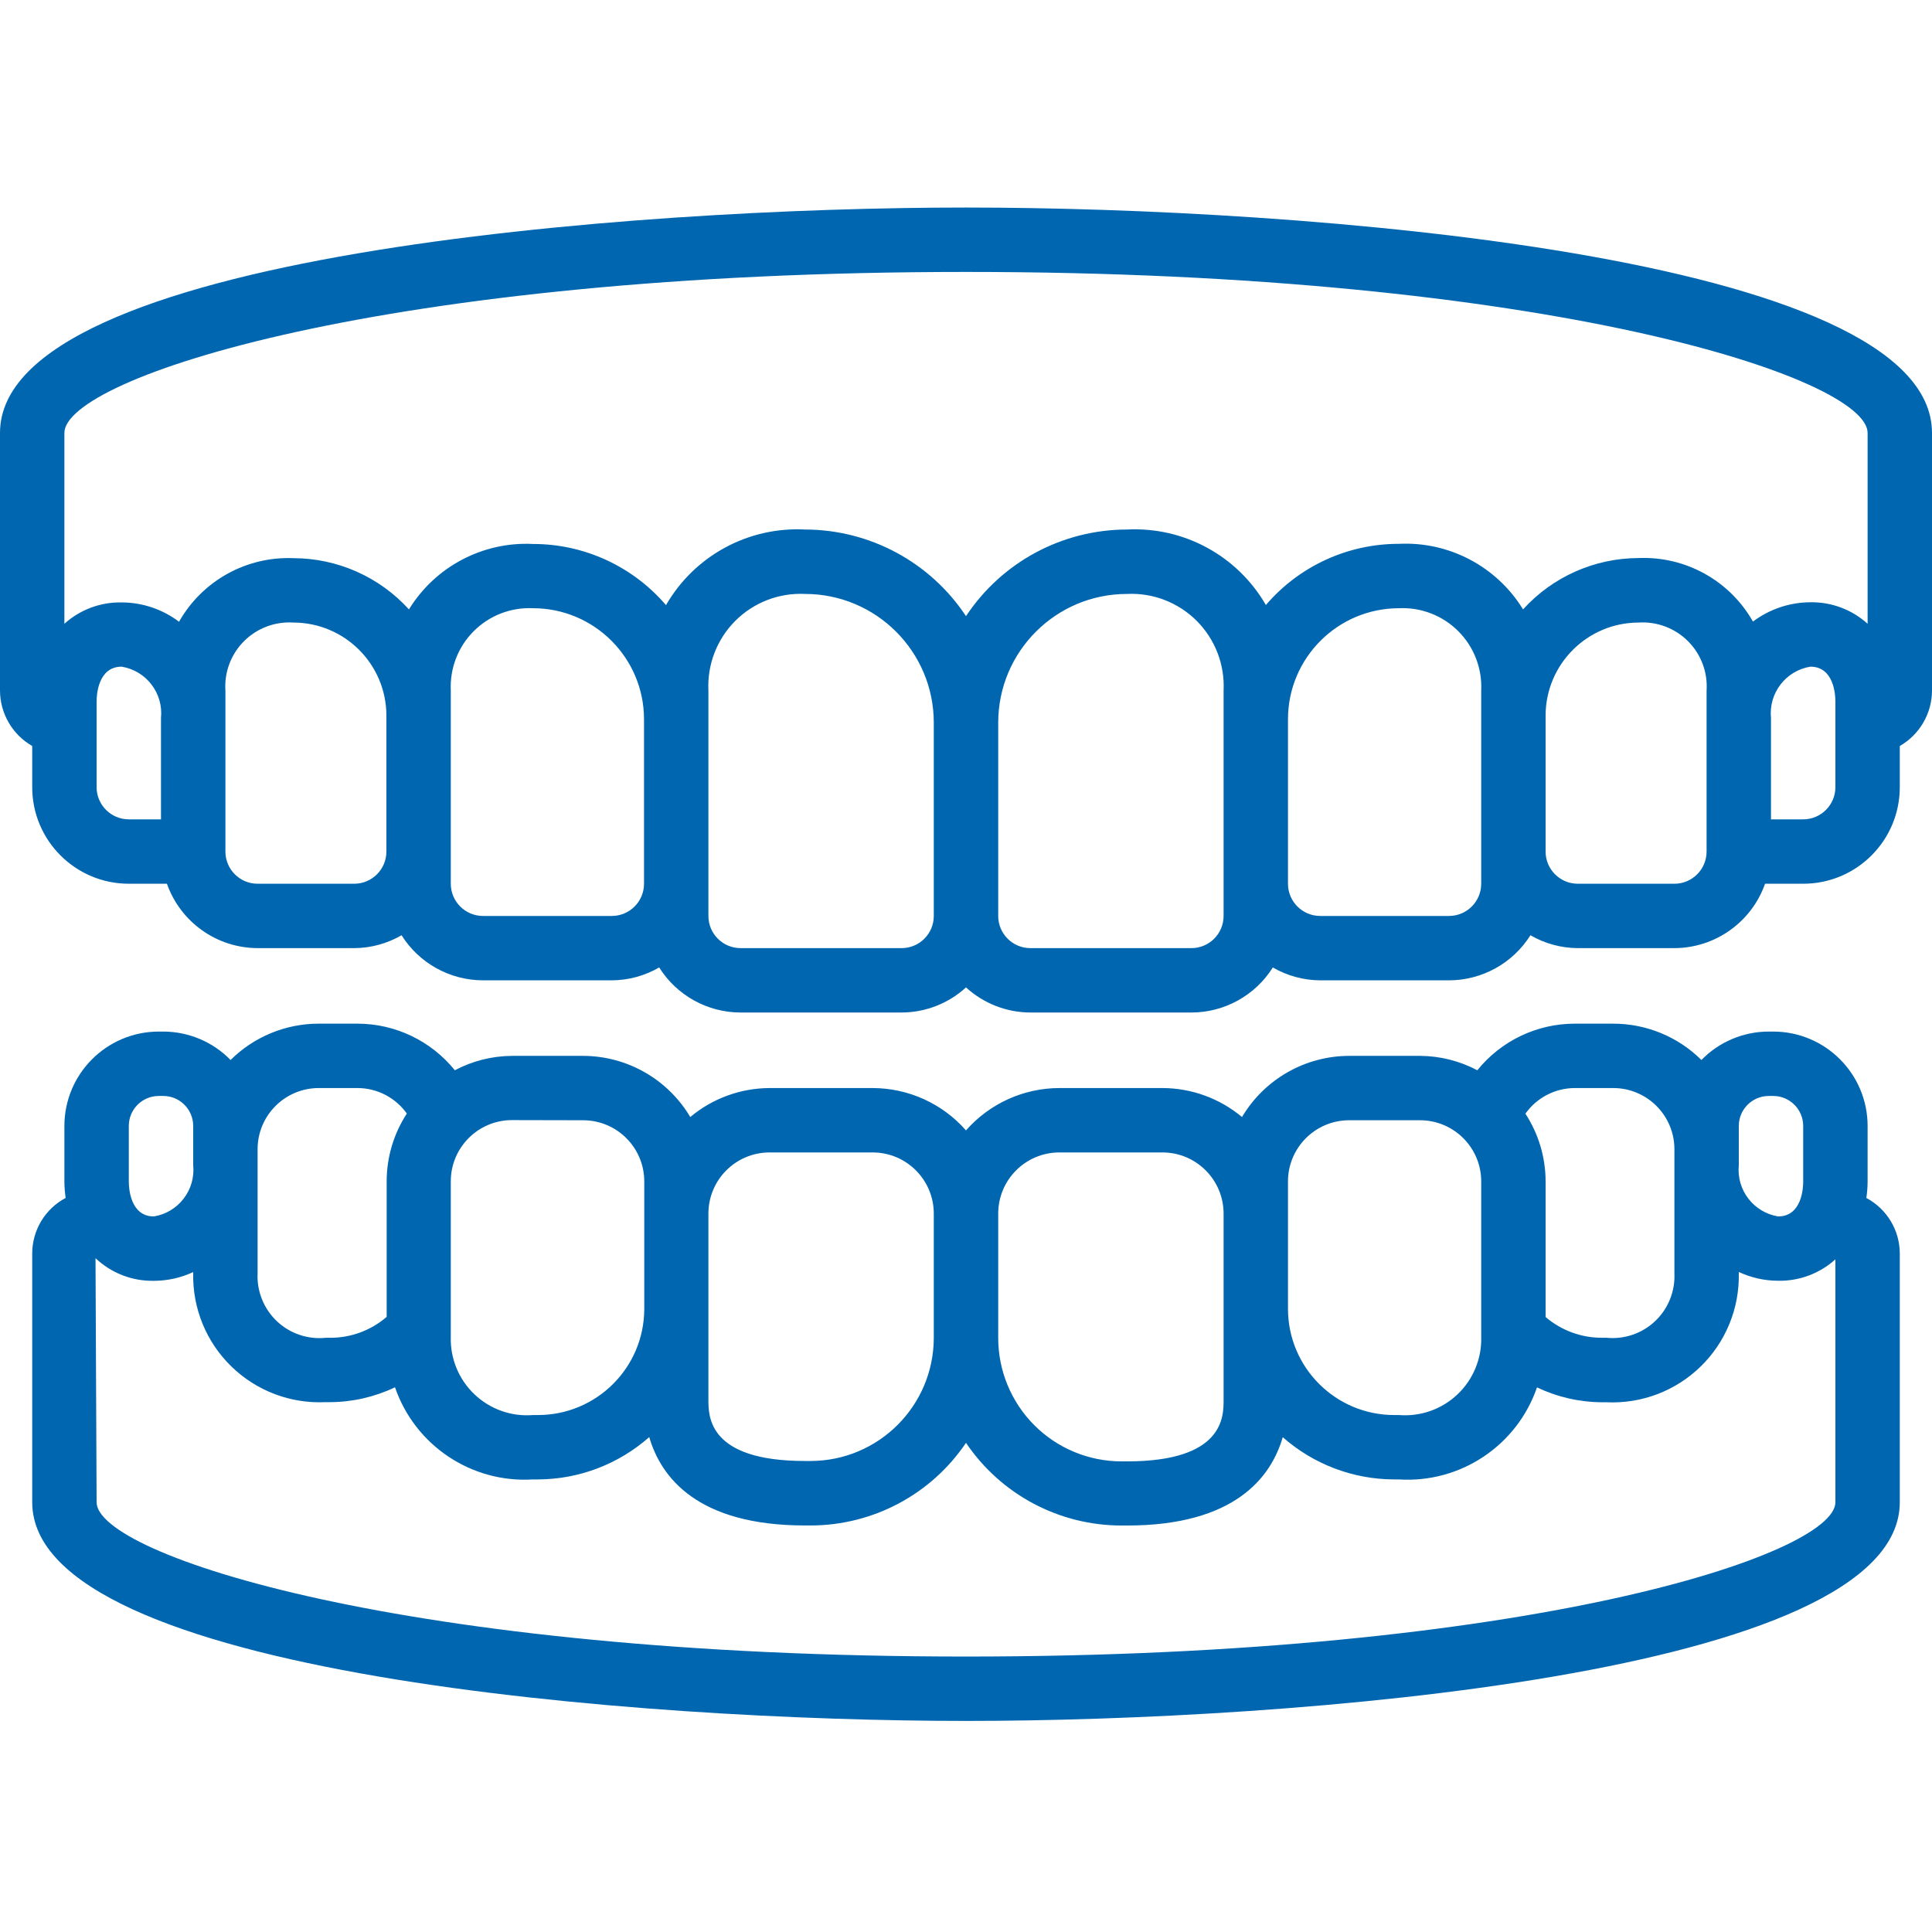
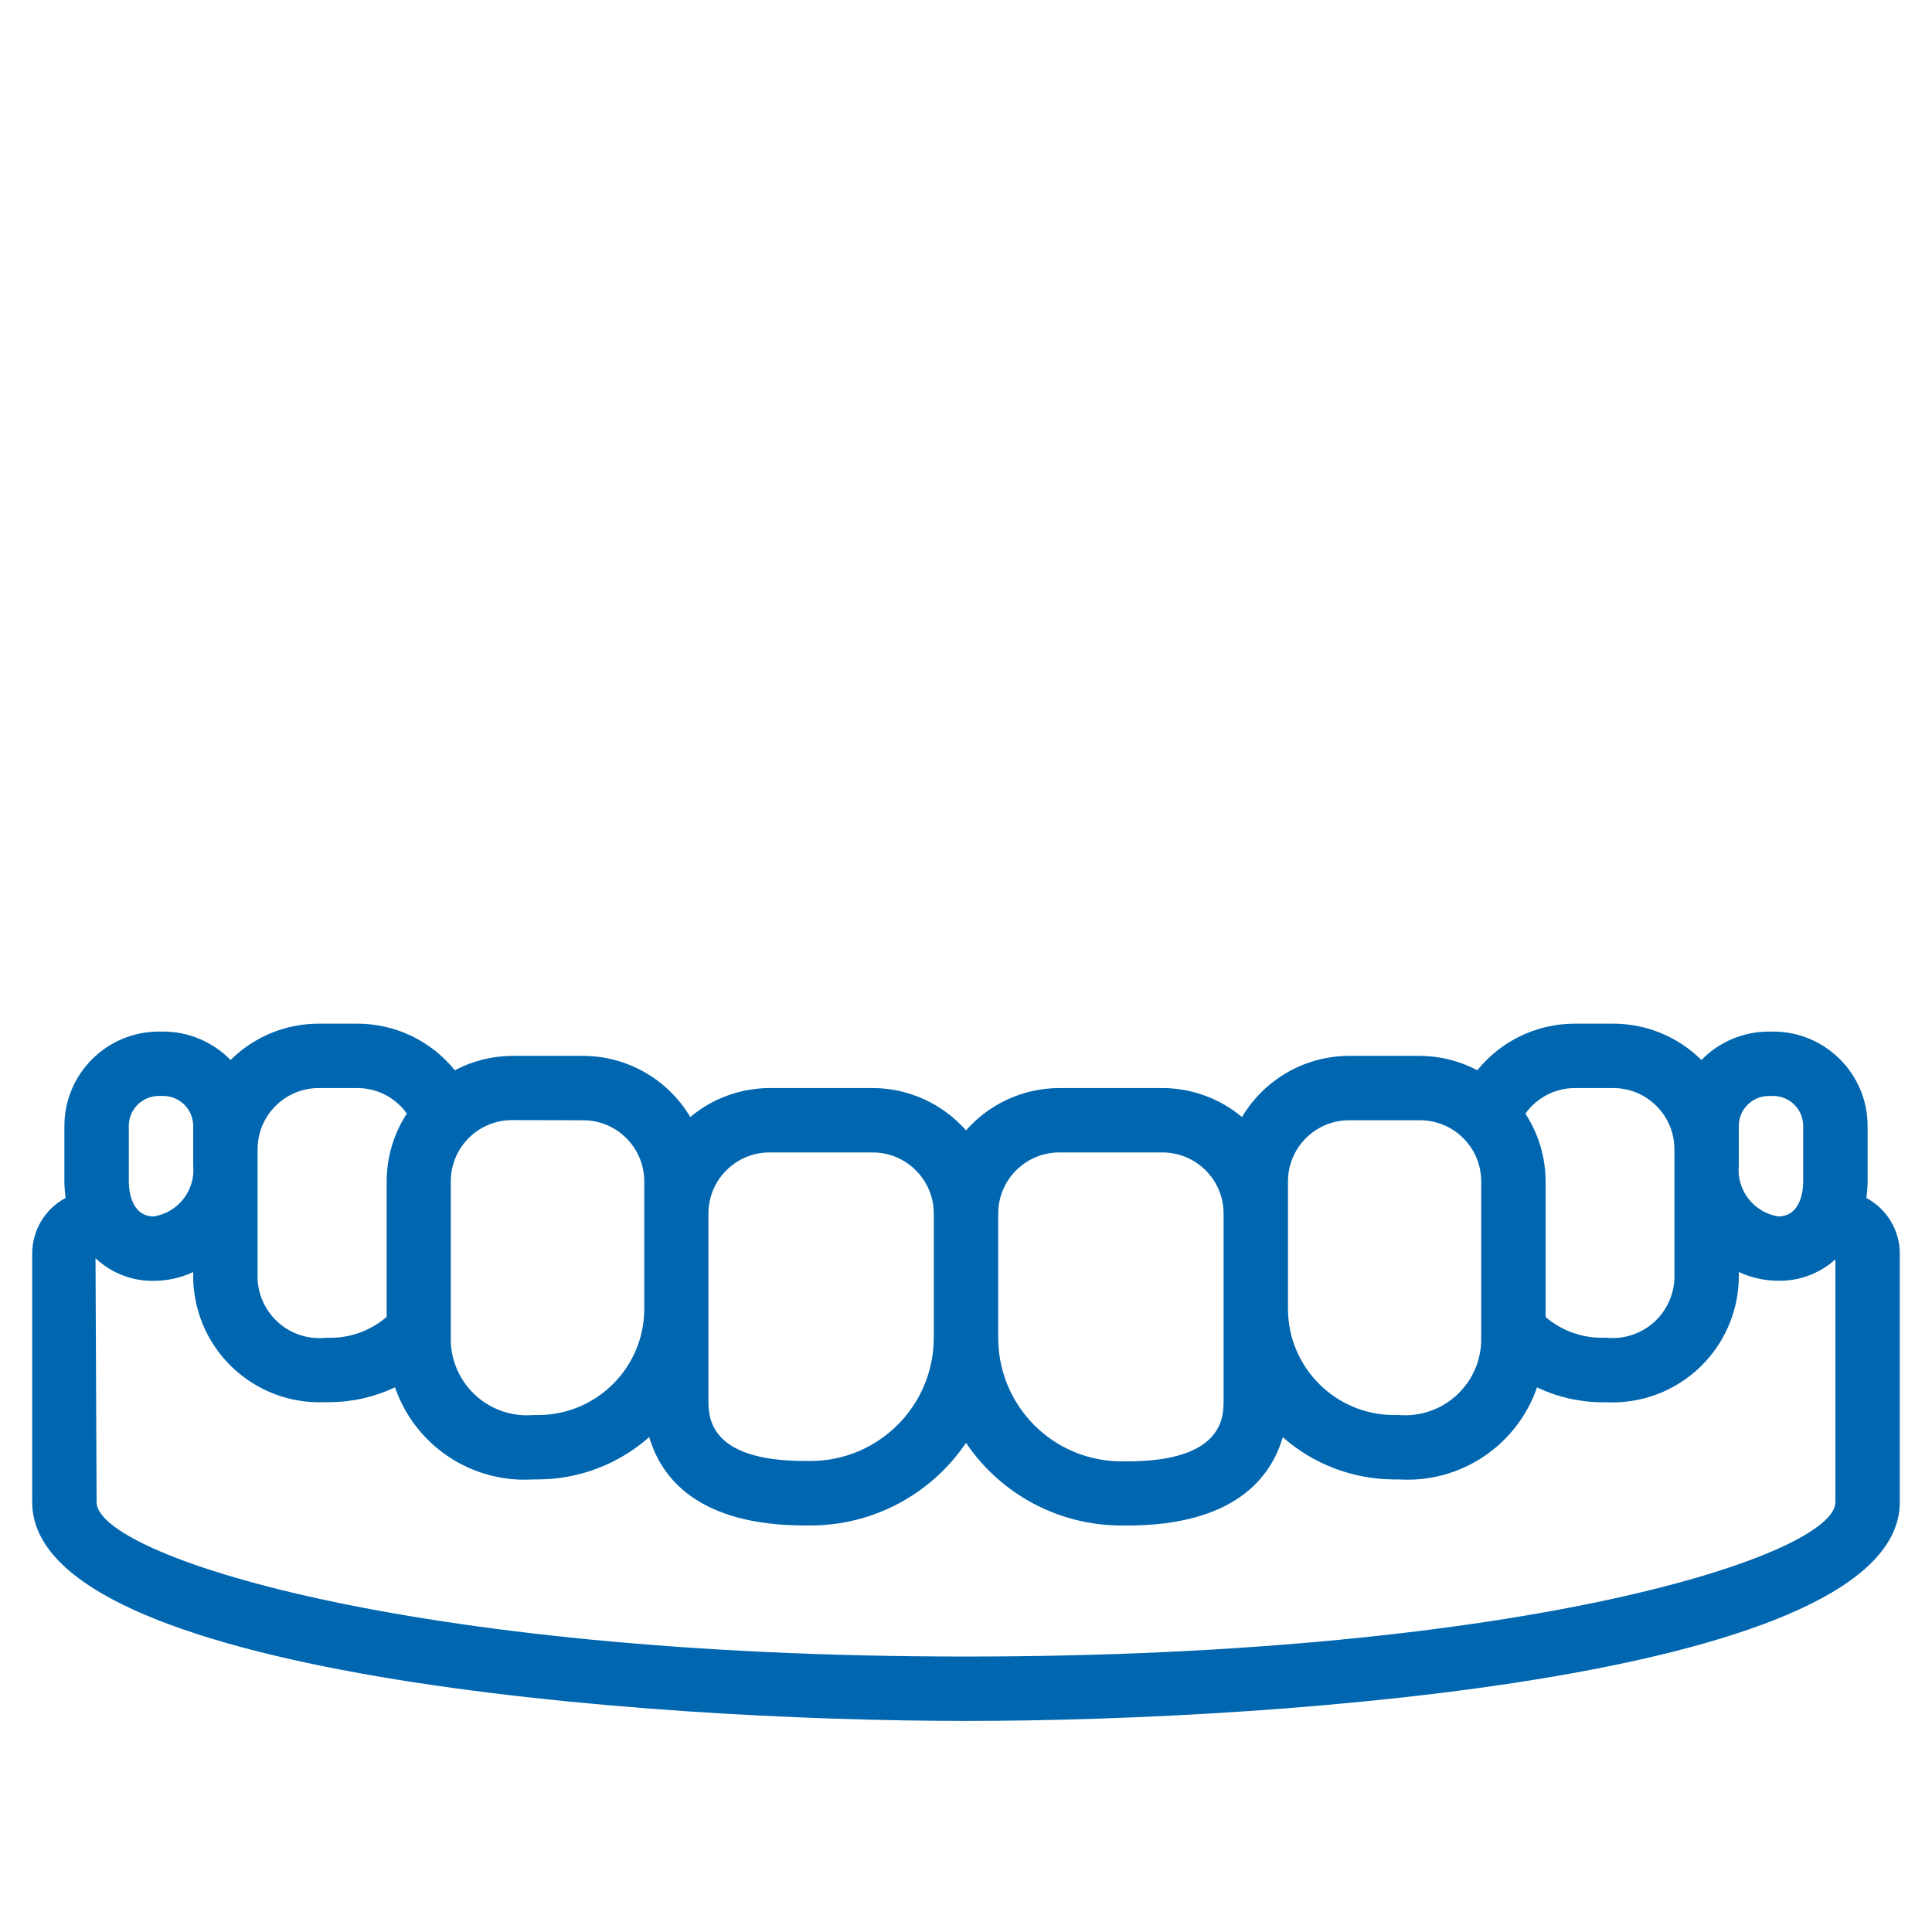
<svg xmlns="http://www.w3.org/2000/svg" width="64" height="64" viewBox="0 0 64 64" fill="none">
-   <path d="M32 6.875C20.932 6.875 0 8.436 0 14.342V22.875C0.002 23.634 0.409 24.334 1.067 24.712V26.075C1.067 27.842 2.5 29.275 4.267 29.275H5.53C5.98 30.549 7.182 31.403 8.533 31.408H11.733C12.285 31.405 12.826 31.258 13.302 30.981C13.886 31.909 14.904 32.473 16 32.475H20.267C20.818 32.472 21.359 32.325 21.836 32.048C22.419 32.976 23.438 33.54 24.533 33.541H29.867C30.656 33.539 31.417 33.242 32 32.709C32.583 33.242 33.344 33.539 34.133 33.541H39.467C40.562 33.54 41.581 32.976 42.164 32.048C42.641 32.325 43.182 32.472 43.733 32.475H48C49.096 32.473 50.114 31.909 50.698 30.981C51.174 31.258 51.715 31.405 52.267 31.408H55.467C56.818 31.403 58.02 30.549 58.47 29.275H59.733C61.501 29.275 62.933 27.842 62.933 26.075V24.712C63.591 24.334 63.998 23.634 64 22.875V14.342C64 8.436 43.068 6.875 32 6.875ZM32 9.008C51.325 9.008 61.867 12.528 61.867 14.342V20.664C61.349 20.194 60.671 19.939 59.971 19.951C59.285 19.953 58.617 20.178 58.069 20.591C57.301 19.235 55.839 18.422 54.282 18.486C52.823 18.489 51.433 19.106 50.453 20.187C49.581 18.765 48.002 17.932 46.336 18.015C44.643 18.015 43.035 18.755 41.934 20.042C40.992 18.41 39.215 17.444 37.334 17.541C35.187 17.544 33.184 18.621 32 20.411C30.816 18.621 28.813 17.544 26.666 17.541C24.783 17.444 23.003 18.412 22.062 20.046C20.961 18.76 19.353 18.019 17.66 18.02C15.996 17.936 14.419 18.768 13.547 20.187C12.567 19.109 11.179 18.493 9.722 18.49C8.163 18.426 6.7 19.238 5.931 20.596C5.383 20.182 4.716 19.957 4.03 19.956C3.331 19.942 2.652 20.195 2.133 20.664V14.342C2.133 12.528 12.675 9.008 32 9.008ZM3.2 26.075V23.23C3.2 23.039 3.241 22.084 4.03 22.084C4.845 22.218 5.416 22.962 5.333 23.784V27.142H4.267C3.678 27.142 3.2 26.664 3.2 26.075ZM11.733 29.275H8.533C7.944 29.275 7.467 28.797 7.467 28.209V22.875C7.427 22.267 7.652 21.671 8.083 21.24C8.514 20.809 9.11 20.584 9.718 20.623C11.419 20.625 12.798 22.004 12.8 23.705V28.209C12.8 28.797 12.322 29.275 11.733 29.275ZM20.267 30.342H16C15.411 30.342 14.933 29.864 14.933 29.275V22.875C14.898 22.142 15.174 21.427 15.693 20.908C16.212 20.389 16.926 20.113 17.66 20.148C19.688 20.151 21.331 21.795 21.334 23.823V29.275C21.334 29.864 20.856 30.342 20.267 30.342ZM29.867 31.408H24.533C23.944 31.408 23.467 30.931 23.467 30.342V22.875C23.425 22.014 23.749 21.176 24.358 20.566C24.968 19.957 25.806 19.633 26.666 19.675C29.023 19.675 30.933 21.585 30.933 23.942V30.342C30.933 30.931 30.456 31.408 29.867 31.408ZM40.533 30.342C40.533 30.931 40.056 31.408 39.467 31.408H34.133C33.544 31.408 33.067 30.931 33.067 30.342V23.942C33.067 21.585 34.977 19.675 37.334 19.675C38.194 19.633 39.032 19.957 39.642 20.566C40.251 21.176 40.575 22.014 40.533 22.875V30.342ZM49.067 29.275C49.067 29.864 48.589 30.342 48 30.342H43.733C43.144 30.342 42.666 29.864 42.666 29.275V23.823C42.669 21.795 44.312 20.151 46.34 20.148C47.074 20.113 47.788 20.389 48.307 20.908C48.826 21.427 49.102 22.142 49.067 22.875V29.275ZM56.533 28.209C56.533 28.797 56.056 29.275 55.467 29.275H52.267C51.678 29.275 51.2 28.797 51.2 28.209V23.705C51.202 22.004 52.581 20.625 54.282 20.623C54.89 20.584 55.486 20.809 55.917 21.24C56.348 21.671 56.573 22.267 56.533 22.875V28.209ZM60.8 26.075C60.8 26.664 60.322 27.142 59.733 27.142H58.666V23.784C58.584 22.962 59.156 22.217 59.971 22.084C60.761 22.084 60.8 23.039 60.8 23.23V26.075Z" fill="#0066AF" />
  <path d="M1.067 41.523V49.763C1.067 55.494 21.301 57.008 32 57.008C42.699 57.008 62.933 55.494 62.933 49.763V41.523C62.931 40.753 62.505 40.047 61.825 39.685C61.851 39.509 61.865 39.331 61.867 39.152V37.297C61.865 35.572 60.466 34.173 58.74 34.172H58.593C57.753 34.172 56.948 34.512 56.362 35.114C55.585 34.342 54.535 33.91 53.44 33.91H52.16C50.908 33.912 49.724 34.48 48.938 35.454C48.354 35.145 47.705 34.981 47.044 34.977H44.693C43.235 34.98 41.887 35.75 41.143 37.003C40.405 36.386 39.476 36.047 38.515 36.043H35.093C33.909 36.045 32.782 36.556 32 37.446C31.218 36.556 30.091 36.045 28.907 36.043H25.493C24.532 36.047 23.603 36.386 22.866 37.003C22.122 35.75 20.773 34.98 19.315 34.977H16.96C16.3 34.981 15.65 35.145 15.067 35.454C14.279 34.478 13.094 33.911 11.84 33.91H10.56C9.465 33.909 8.415 34.342 7.638 35.114C7.052 34.512 6.247 34.173 5.407 34.172H5.26C3.534 34.174 2.136 35.572 2.133 37.297V39.149C2.135 39.328 2.149 39.506 2.175 39.683C1.494 40.045 1.068 40.752 1.067 41.523ZM57.6 37.297C57.601 36.749 58.045 36.306 58.593 36.305H58.74C59.288 36.306 59.732 36.749 59.733 37.297V39.149C59.733 39.341 59.694 40.296 58.904 40.296C58.089 40.163 57.518 39.419 57.6 38.597V37.297ZM52.16 36.043H53.44C54.559 36.043 55.467 36.95 55.467 38.07V42.182C55.494 42.776 55.262 43.353 54.83 43.763C54.398 44.173 53.809 44.374 53.216 44.315H53.067C52.382 44.317 51.72 44.074 51.2 43.628V39.132C51.198 38.336 50.966 37.559 50.531 36.892C50.905 36.363 51.512 36.047 52.16 36.043ZM42.666 39.136C42.666 38.017 43.574 37.11 44.693 37.11H47.04C48.159 37.11 49.067 38.017 49.067 39.136V44.286C49.088 45.003 48.803 45.696 48.282 46.19C47.762 46.684 47.056 46.933 46.34 46.875H46.177C44.241 46.87 42.673 45.302 42.666 43.367V39.132V39.136ZM35.093 38.176H38.507C39.626 38.176 40.533 39.084 40.533 40.203V46.383C40.533 46.936 40.533 48.41 37.334 48.41H37.15C36.065 48.409 35.025 47.977 34.26 47.209C33.494 46.44 33.065 45.399 33.067 44.315V40.199C33.069 39.081 33.976 38.176 35.093 38.176ZM25.493 38.176H28.907C30.026 38.176 30.933 39.084 30.933 40.203V44.315C30.93 46.569 29.104 48.395 26.85 48.397H26.666C23.467 48.397 23.467 46.927 23.467 46.371V40.199C23.469 39.081 24.375 38.176 25.493 38.176ZM19.315 37.11C20.435 37.11 21.342 38.017 21.342 39.136V43.371C21.333 45.309 19.76 46.874 17.823 46.875H17.66C16.944 46.934 16.237 46.684 15.716 46.188C15.196 45.693 14.911 45 14.933 44.282V39.132C14.933 38.013 15.841 37.105 16.96 37.105L19.315 37.11ZM10.568 36.043H11.849C12.496 36.046 13.102 36.36 13.477 36.888C13.043 37.554 12.81 38.332 12.809 39.128V43.623C12.29 44.071 11.627 44.317 10.942 44.316H10.793C10.199 44.378 9.607 44.178 9.173 43.768C8.739 43.357 8.505 42.778 8.533 42.182V38.065C8.536 36.947 9.443 36.043 10.56 36.043H10.568ZM4.267 37.297C4.267 36.749 4.712 36.305 5.26 36.305H5.407C5.955 36.305 6.399 36.749 6.4 37.297V38.597C6.482 39.419 5.912 40.163 5.097 40.296C4.307 40.296 4.267 39.336 4.267 39.149V37.297ZM5.097 42.429C5.547 42.428 5.992 42.329 6.4 42.139V42.182C6.376 43.341 6.834 44.459 7.666 45.267C8.497 46.076 9.625 46.503 10.784 46.448H10.933C11.678 46.445 12.413 46.276 13.085 45.956C13.749 47.886 15.622 49.136 17.66 49.008H17.823C19.181 49.003 20.49 48.504 21.507 47.605C21.895 48.94 23.107 50.533 26.666 50.533H26.85C28.915 50.533 30.844 49.507 32 47.796C33.155 49.508 35.085 50.534 37.15 50.535H37.334C40.897 50.535 42.105 48.942 42.493 47.608C43.51 48.506 44.82 49.003 46.177 49.008H46.34C48.378 49.137 50.25 47.889 50.915 45.959C51.587 46.28 52.322 46.448 53.067 46.452H53.216C54.374 46.507 55.503 46.079 56.334 45.27C57.166 44.461 57.623 43.344 57.6 42.185V42.136C58.009 42.326 58.454 42.426 58.904 42.427C59.603 42.44 60.282 42.186 60.8 41.717V49.763C60.8 51.498 50.635 54.875 32 54.875C13.365 54.875 3.2 51.498 3.2 49.763L3.164 41.679C3.685 42.173 4.379 42.442 5.097 42.429Z" fill="#0066AF" />
</svg>